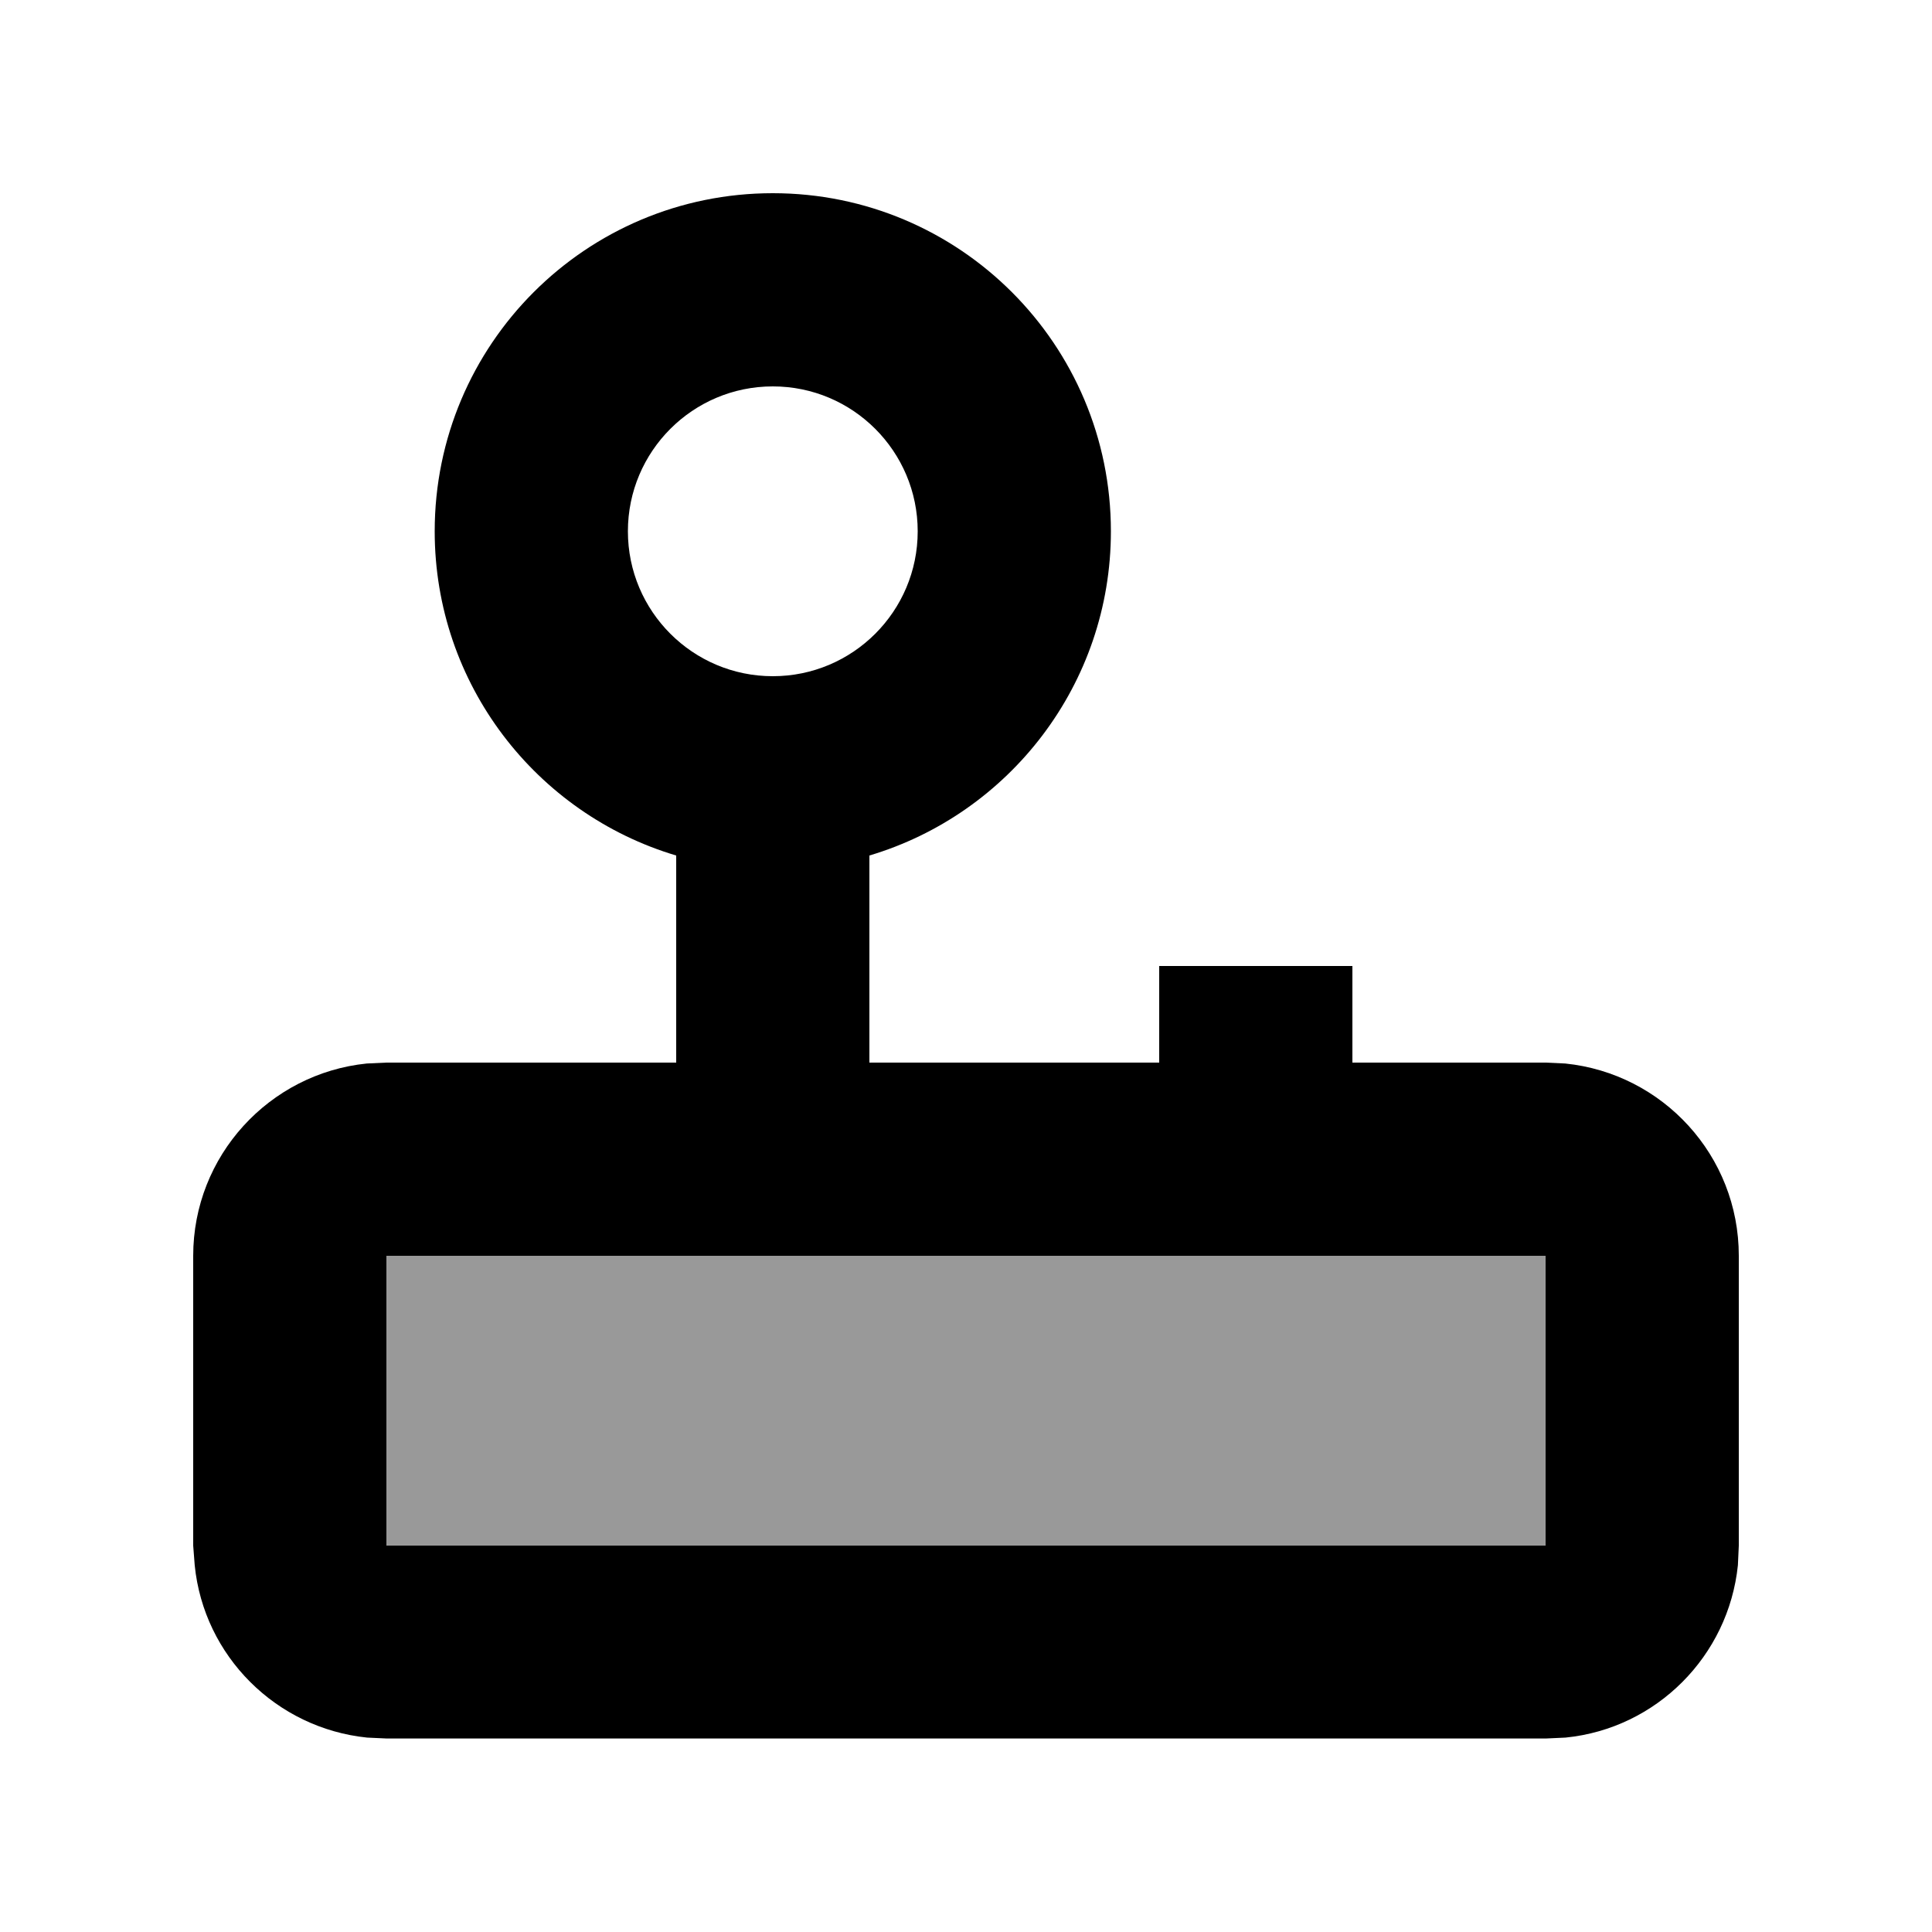
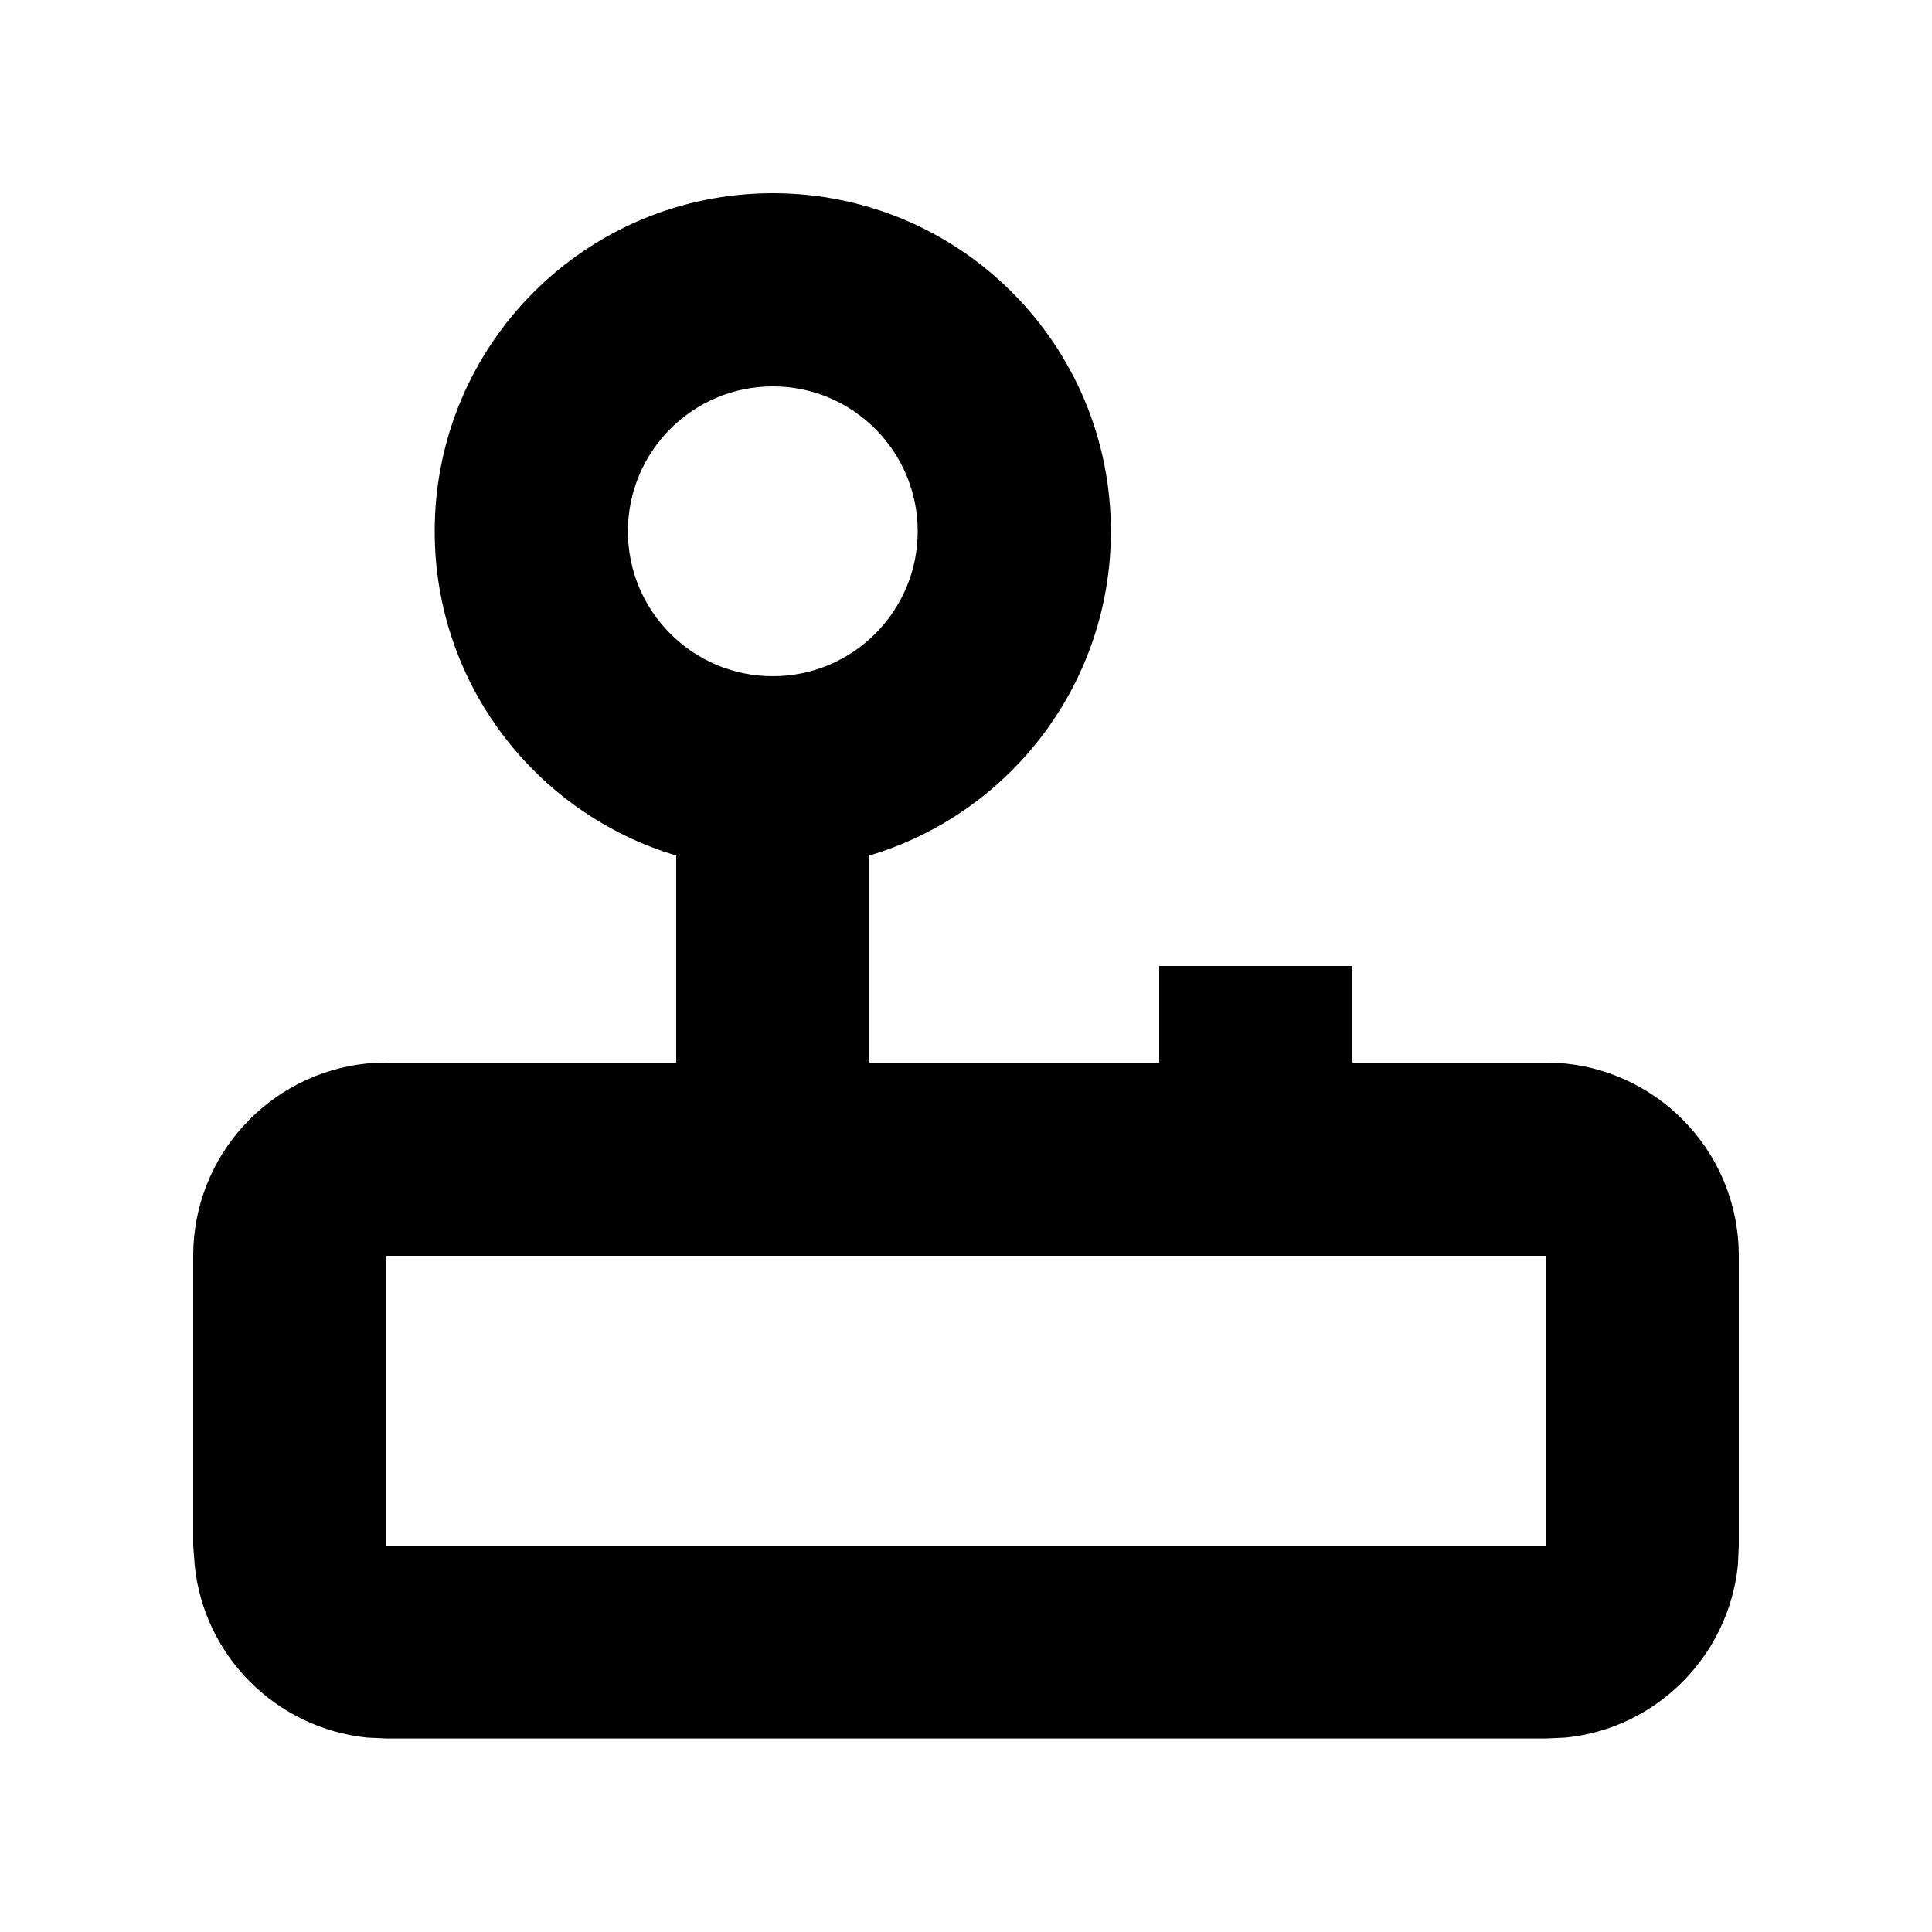
<svg xmlns="http://www.w3.org/2000/svg" viewBox="0 0 640 640">
-   <path opacity=".4" fill="currentColor" d="M128 416L128 512L512 512L512 416L128 416z" />
  <path fill="currentColor" d="M256 128C229.5 128 208 149.5 208 176C208 202.5 229.5 224 256 224C282.5 224 304 202.5 304 176C304 149.5 282.5 128 256 128zM368 176C368 226.7 334.3 269.6 288 283.4L288 352L384 352L384 320L448 320L448 352L512 352L518.5 352.3C550.8 355.6 576 382.8 576 416L576 512L575.7 518.5C572.6 548.6 548.7 572.6 518.6 575.6L512.1 575.9L128.1 575.9L121.6 575.6C91.5 572.5 67.5 548.6 64.5 518.5L64 512L64 416C64 382.9 89.2 355.6 121.5 352.3L128 352L224 352L224 283.4C177.7 269.6 144 226.7 144 176C144 114.1 194.1 64 256 64C317.9 64 368 114.1 368 176zM512 512L512 416L128 416L128 512L512 512z" />
</svg>